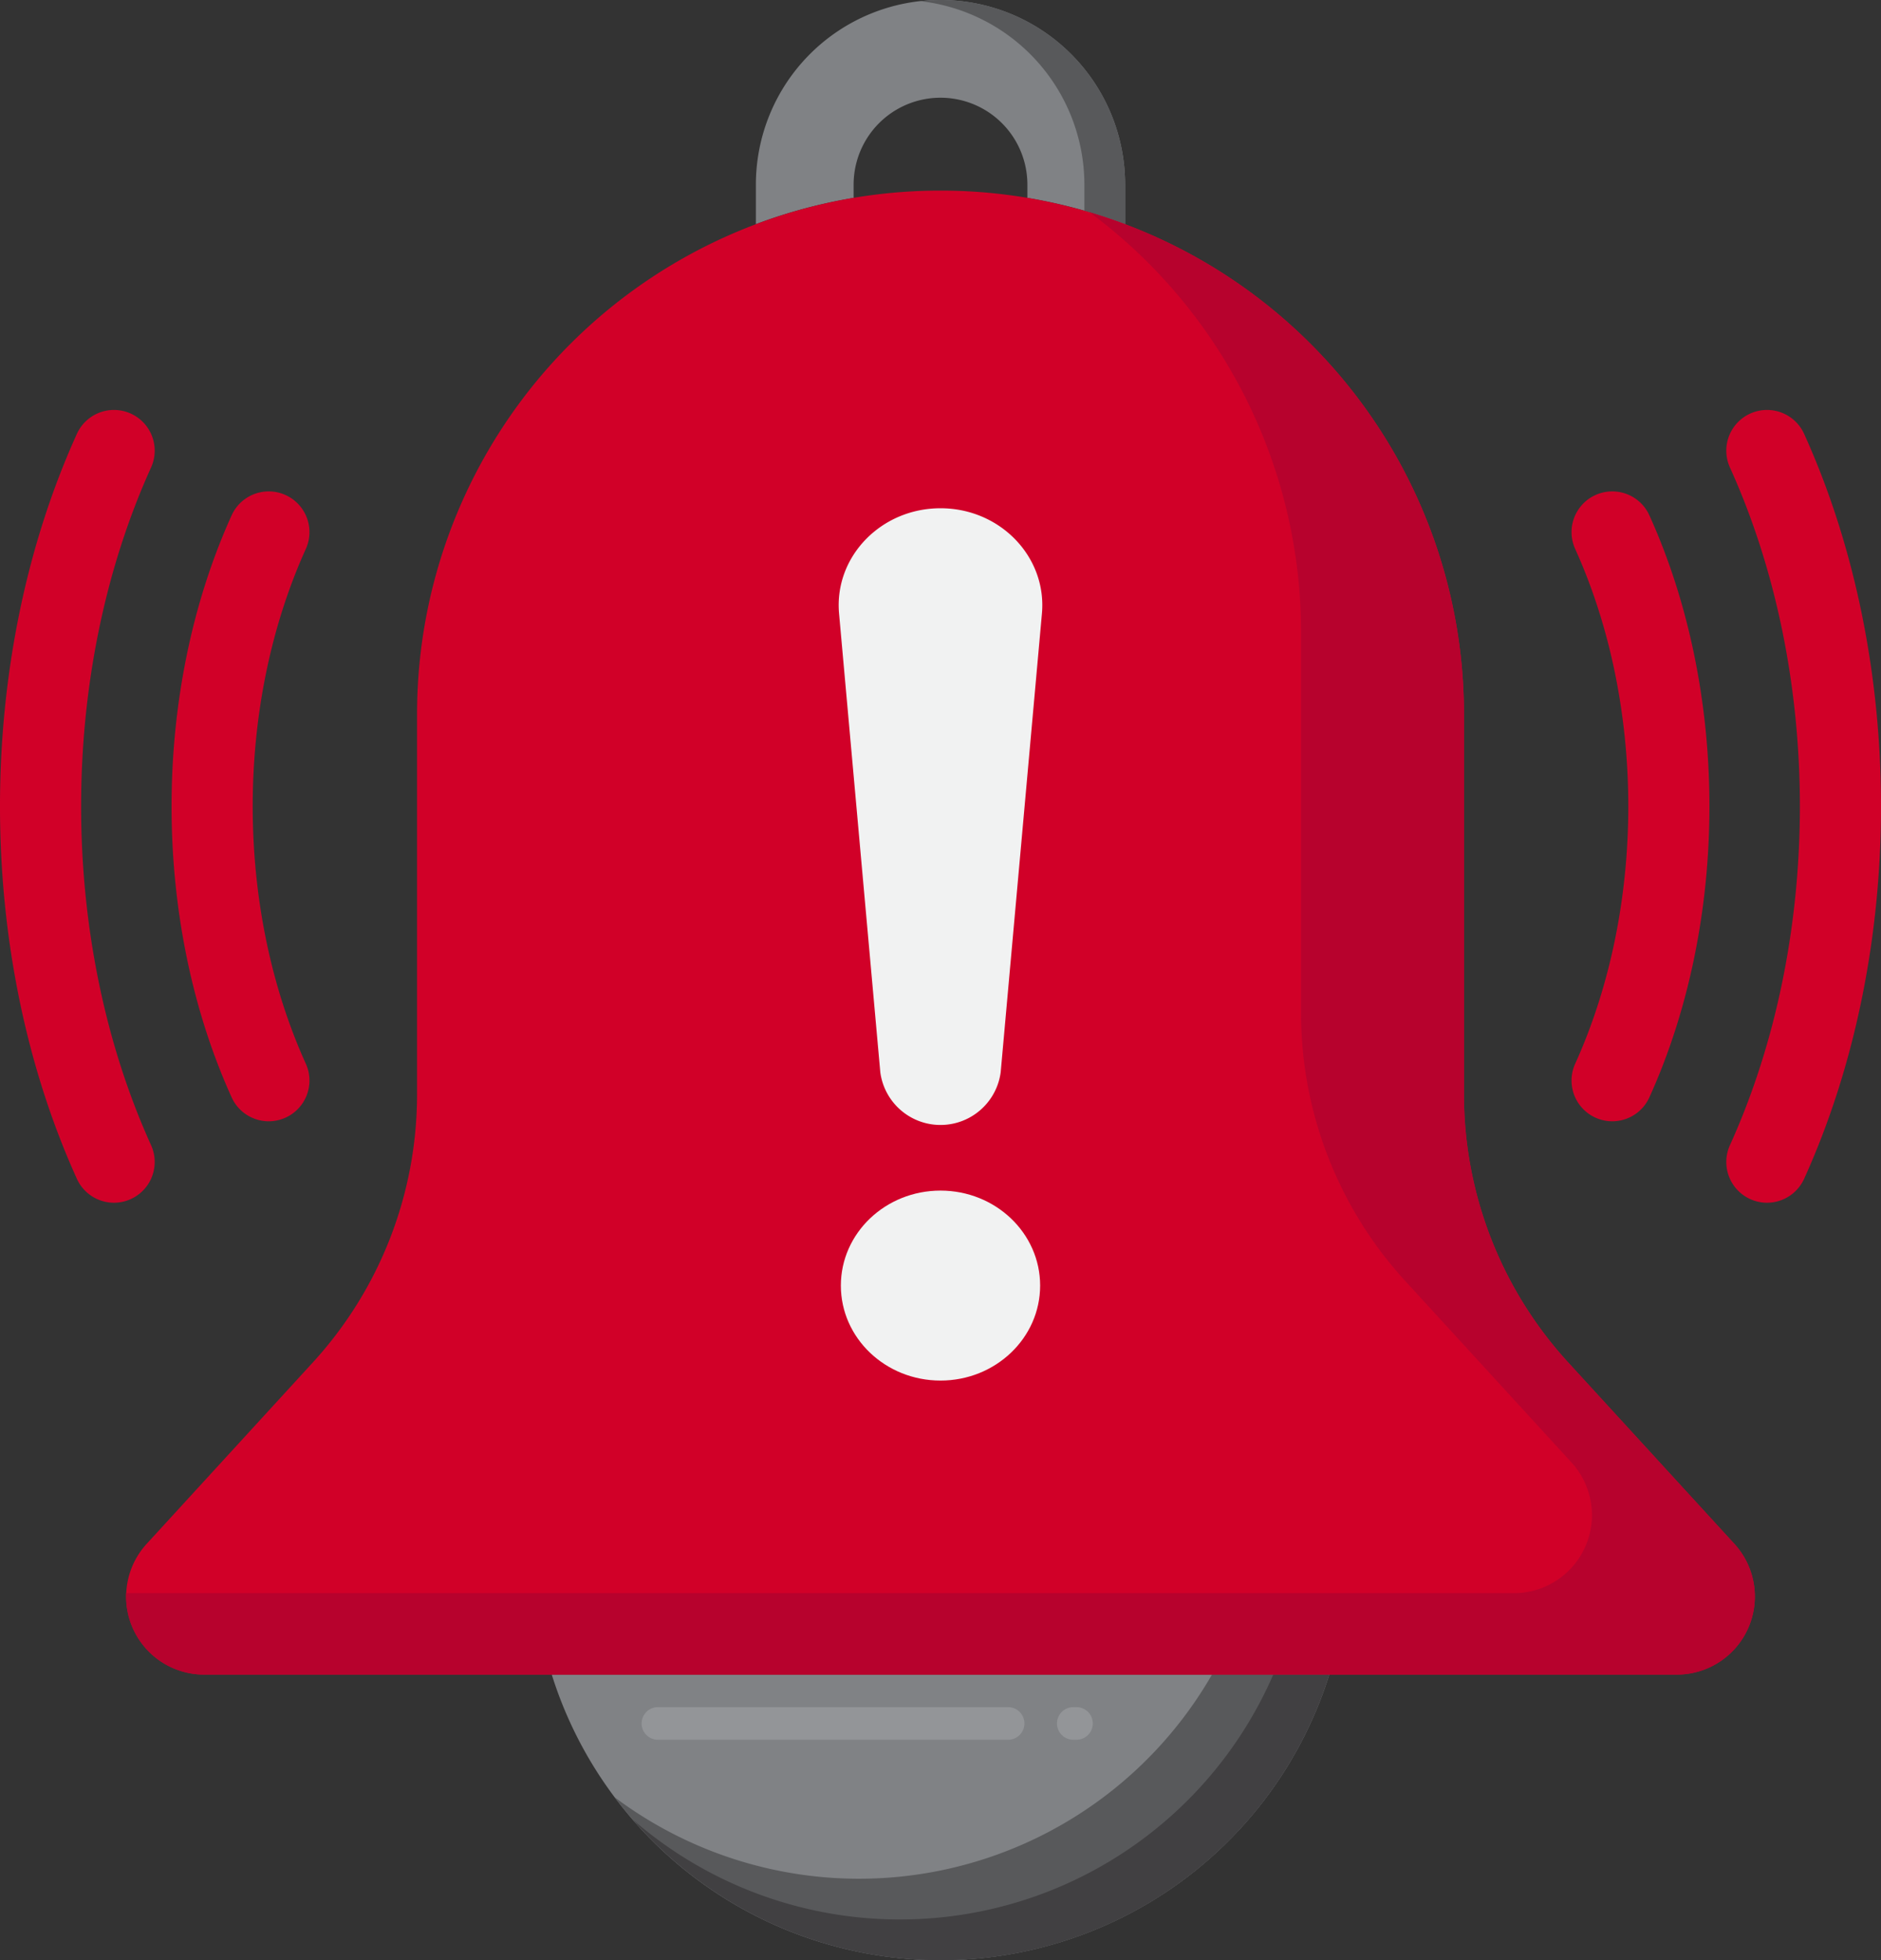
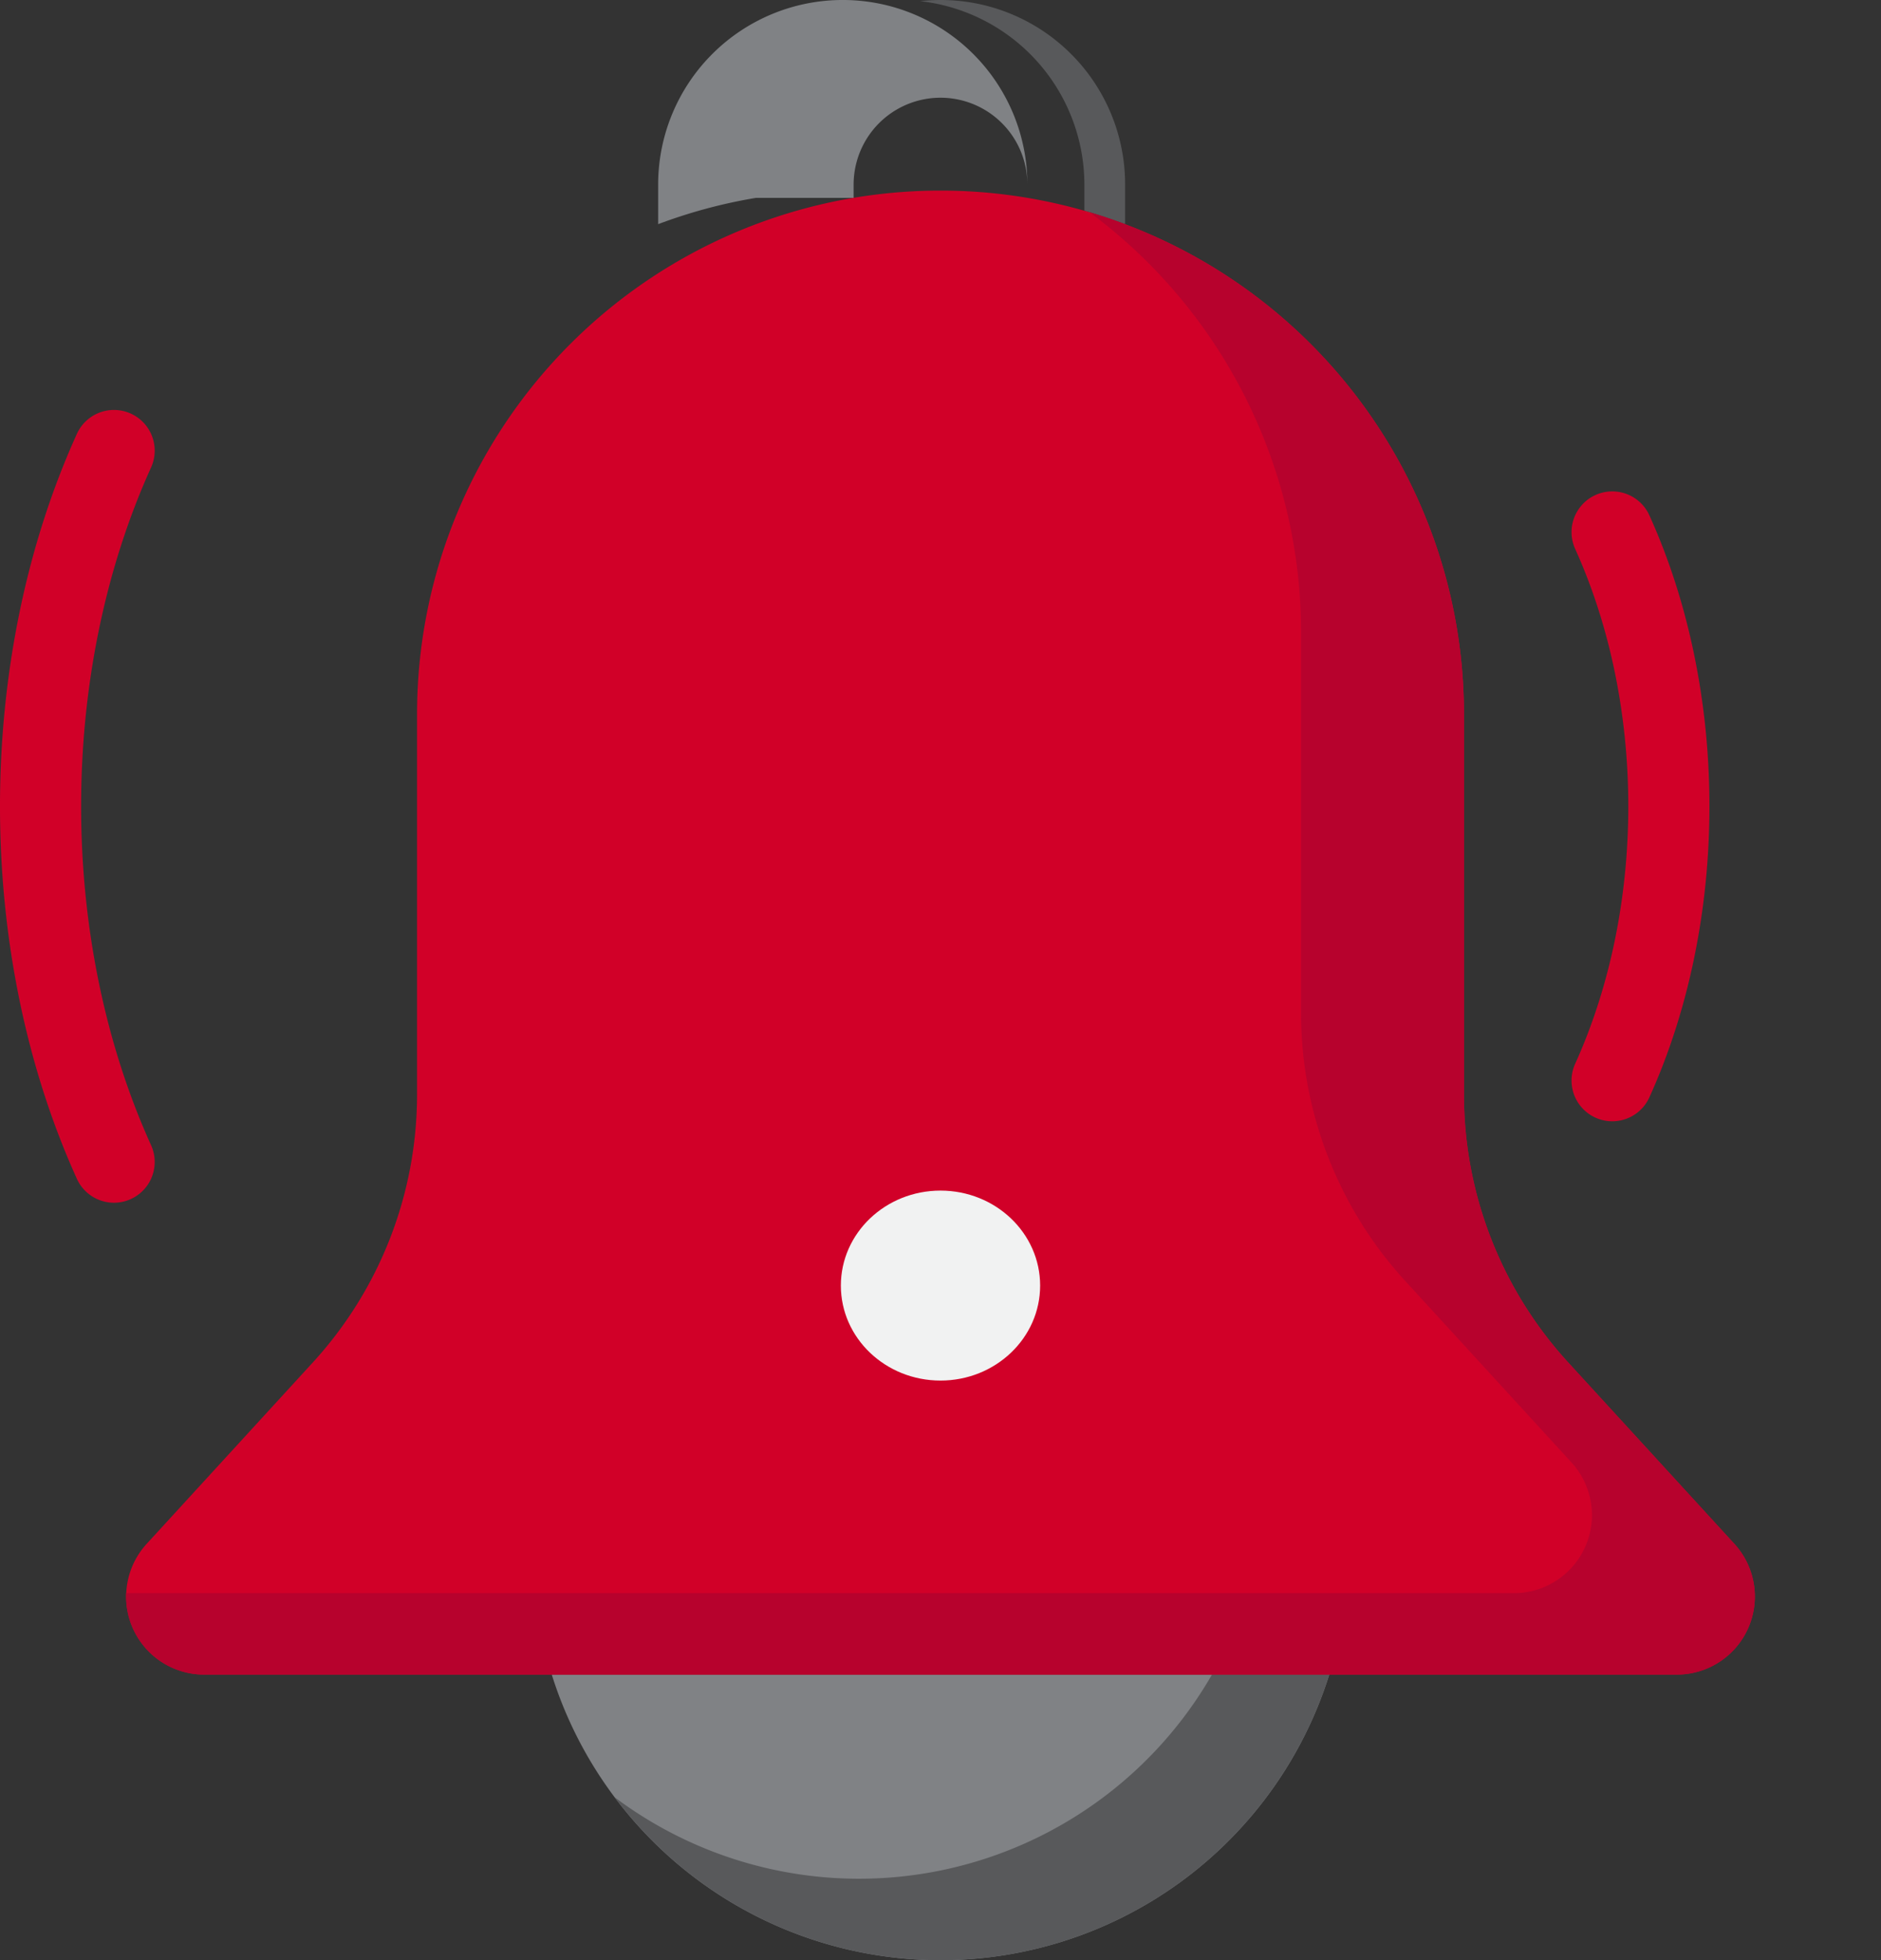
<svg xmlns="http://www.w3.org/2000/svg" width="321.299" height="334.826" viewBox="0 0 321.299 334.826">
  <rect x="0" y="0" width="321.299" height="334.826" fill="#333333" stroke="none" />
  <g id="alarm_1_" data-name="alarm (1)" transform="translate(-12.528 -6.667)">
    <g id="Group_34009" data-name="Group 34009" transform="translate(106.774 292.707)">
      <g id="Group_34005" data-name="Group 34005">
        <path id="Path_8423" data-name="Path 8423" d="M80.27,212.268a69.585,69.585,0,0,0,132.808,0Z" transform="translate(-80.27 -212.268)" fill="#808285" />
      </g>
      <g id="Group_34006" data-name="Group 34006" transform="translate(10.754)">
        <path id="Path_8424" data-name="Path 8424" d="M190.022,212.268A69.551,69.551,0,0,1,88,233.228a69.576,69.576,0,0,0,122.053-20.96Z" transform="translate(-88 -212.268)" fill="#58595b" />
      </g>
      <g id="Group_34007" data-name="Group 34007" transform="translate(13.875)">
-         <path id="Path_8425" data-name="Path 8425" d="M199.614,212.268a69.537,69.537,0,0,1-109.371,24.8,69.555,69.555,0,0,0,118.933-24.8Z" transform="translate(-90.243 -212.268)" fill="#414042" />
-       </g>
+         </g>
      <g id="Group_34008" data-name="Group 34008" transform="translate(15.35 5.565)">
-         <path id="Path_8426" data-name="Path 8426" d="M165.587,221.833h-.55a2.782,2.782,0,1,1,0-5.565h.55a2.782,2.782,0,0,1,0,5.565Zm-11.678,0H94.085a2.782,2.782,0,0,1,0-5.565h59.823a2.782,2.782,0,1,1,0,5.565Z" transform="translate(-91.303 -216.268)" fill="#939598" />
-       </g>
+         </g>
    </g>
-     <path id="Path_8427" data-name="Path 8427" d="M122.028,40.469V38.2a14.84,14.84,0,0,1,29.681,0v2.268a88.685,88.685,0,0,1,16.695,4.49V38.2a31.535,31.535,0,0,0-63.07,0v6.757a88.9,88.9,0,0,1,16.695-4.49Z" transform="translate(36.309 0)" fill="#808285" />
+     <path id="Path_8427" data-name="Path 8427" d="M122.028,40.469V38.2a14.84,14.84,0,0,1,29.681,0v2.268V38.2a31.535,31.535,0,0,0-63.07,0v6.757a88.9,88.9,0,0,1,16.695-4.49Z" transform="translate(36.309 0)" fill="#808285" />
    <path id="Path_8428" data-name="Path 8428" d="M153.557,38.2V42.67c2.36.673,4.682,1.43,6.956,2.289V38.2A31.5,31.5,0,0,0,125.5,6.863,31.577,31.577,0,0,1,153.557,38.2Z" transform="translate(44.199 0)" fill="#58595b" />
    <g id="Group_34010" data-name="Group 34010" transform="translate(34.054 39.221)">
      <path id="Path_8429" data-name="Path 8429" d="M256.535,184.449V119.477a89.411,89.411,0,1,0-178.822,0v64.972a67.783,67.783,0,0,1-17.8,45.783L31.527,261.221a13.328,13.328,0,0,0,9.828,22.331H292.893a13.328,13.328,0,0,0,9.828-22.331l-28.387-30.988A67.783,67.783,0,0,1,256.535,184.449Z" transform="translate(-28 -30.066)" fill="#d10028" />
    </g>
    <g id="Group_34011" data-name="Group 34011" transform="translate(34.062 42.92)">
      <path id="Path_8430" data-name="Path 8430" d="M302.719,260.18l-28.387-30.989a67.78,67.78,0,0,1-17.8-45.783V118.437A89.433,89.433,0,0,0,192.58,32.725a89.273,89.273,0,0,1,36.128,71.8V169.5a67.783,67.783,0,0,0,17.8,45.783l28.387,30.989a13.328,13.328,0,0,1-9.828,22.331H28.016a13.33,13.33,0,0,0,13.336,13.912H292.891A13.328,13.328,0,0,0,302.719,260.18Z" transform="translate(-28.006 -32.725)" fill="#b7022d" />
    </g>
    <g id="Group_34018" data-name="Group 34018" transform="translate(12.528 76.691)">
      <g id="Group_34014" data-name="Group 34014" transform="translate(268.438 0.003)">
        <g id="Group_34012" data-name="Group 34012" transform="translate(0 13.911)">
          <path id="Path_8431" data-name="Path 8431" d="M212.431,174.592a6.957,6.957,0,0,1-6.333-9.828c12.1-26.709,12.1-61.227,0-87.936a6.956,6.956,0,0,1,12.673-5.742c13.681,30.2,13.681,69.223,0,99.419a6.959,6.959,0,0,1-6.34,4.086Z" transform="translate(-205.476 -67)" fill="#d10028" />
        </g>
        <g id="Group_34013" data-name="Group 34013" transform="translate(26.434)">
-           <path id="Path_8432" data-name="Path 8432" d="M231.431,192.416a6.957,6.957,0,0,1-6.333-9.828c15.931-35.161,15.931-80.6,0-115.761a6.956,6.956,0,1,1,12.673-5.742c17.512,38.649,17.512,88.6,0,127.244a6.958,6.958,0,0,1-6.34,4.086Z" transform="translate(-224.476 -57.001)" fill="#d10028" />
-         </g>
+           </g>
      </g>
      <g id="Group_34017" data-name="Group 34017">
        <g id="Group_34015" data-name="Group 34015" transform="translate(29.306 13.913)">
-           <path id="Path_8433" data-name="Path 8433" d="M50.193,174.592a6.956,6.956,0,0,1-6.34-4.087c-13.681-30.2-13.681-69.221,0-99.419a6.956,6.956,0,1,1,12.673,5.742c-12.1,26.71-12.1,61.227,0,87.936a6.96,6.96,0,0,1-6.333,9.829Z" transform="translate(-33.592 -66.999)" fill="#d10028" />
-         </g>
+           </g>
        <g id="Group_34016" data-name="Group 34016">
          <path id="Path_8434" data-name="Path 8434" d="M32,192.417a6.956,6.956,0,0,1-6.34-4.087c-17.512-38.649-17.512-88.6,0-127.244a6.956,6.956,0,0,1,12.673,5.742c-15.931,35.161-15.931,80.6,0,115.761A6.96,6.96,0,0,1,32,192.417Z" transform="translate(-12.528 -56.999)" fill="#d10028" />
        </g>
      </g>
    </g>
    <g id="Group_34021" data-name="Group 34021" transform="translate(155.786 93.483)">
      <g id="Group_34019" data-name="Group 34019">
-         <path id="Path_8435" data-name="Path 8435" d="M132.891,69.069c-10.189,0-18.2,8.314-17.327,17.993l7.045,78.352a10.372,10.372,0,0,0,20.561,0l7.045-78.352C151.087,77.383,143.08,69.069,132.891,69.069Z" transform="translate(-115.499 -69.069)" fill="#f1f2f2" />
-       </g>
+         </g>
      <g id="Group_34020" data-name="Group 34020" transform="translate(0.372 116.553)">
        <path id="Path_8436" data-name="Path 8436" d="M132.786,152.845c-9.4,0-17.019,7.264-17.019,16.225s7.62,16.225,17.019,16.225,17.019-7.264,17.019-16.225S142.185,152.845,132.786,152.845Z" transform="translate(-115.767 -152.845)" fill="#f1f2f2" />
      </g>
    </g>
  </g>
</svg>